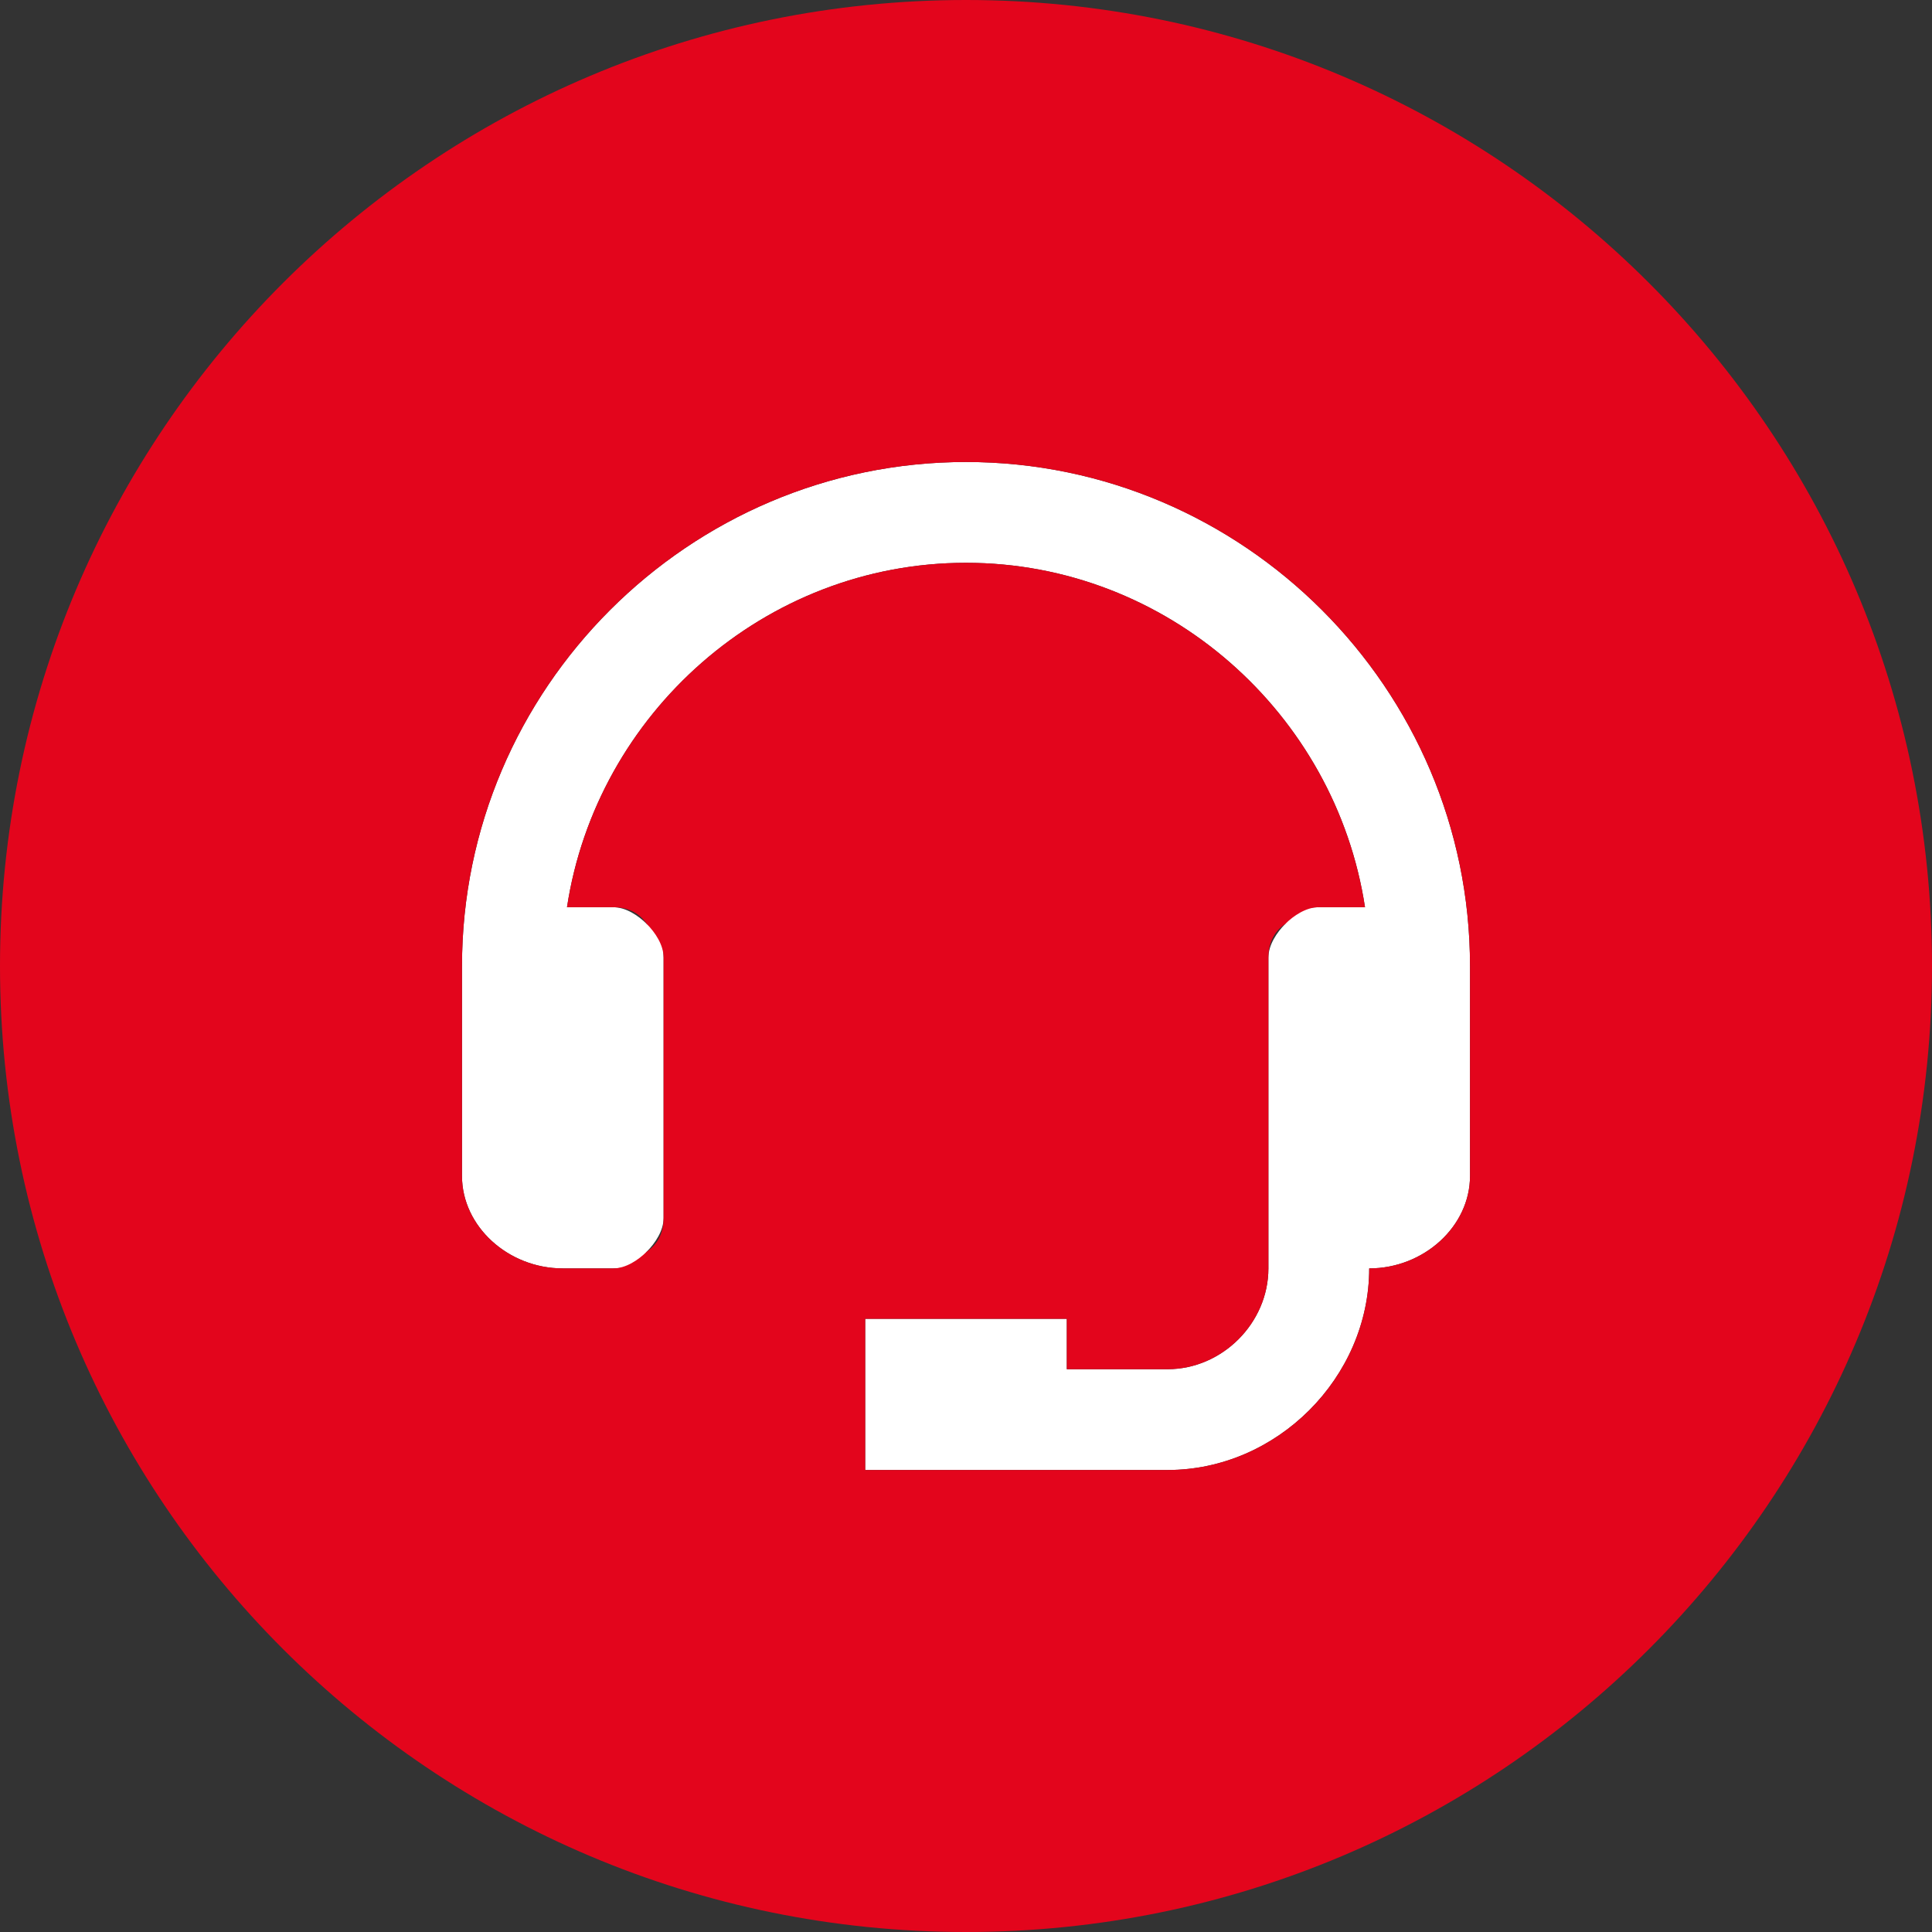
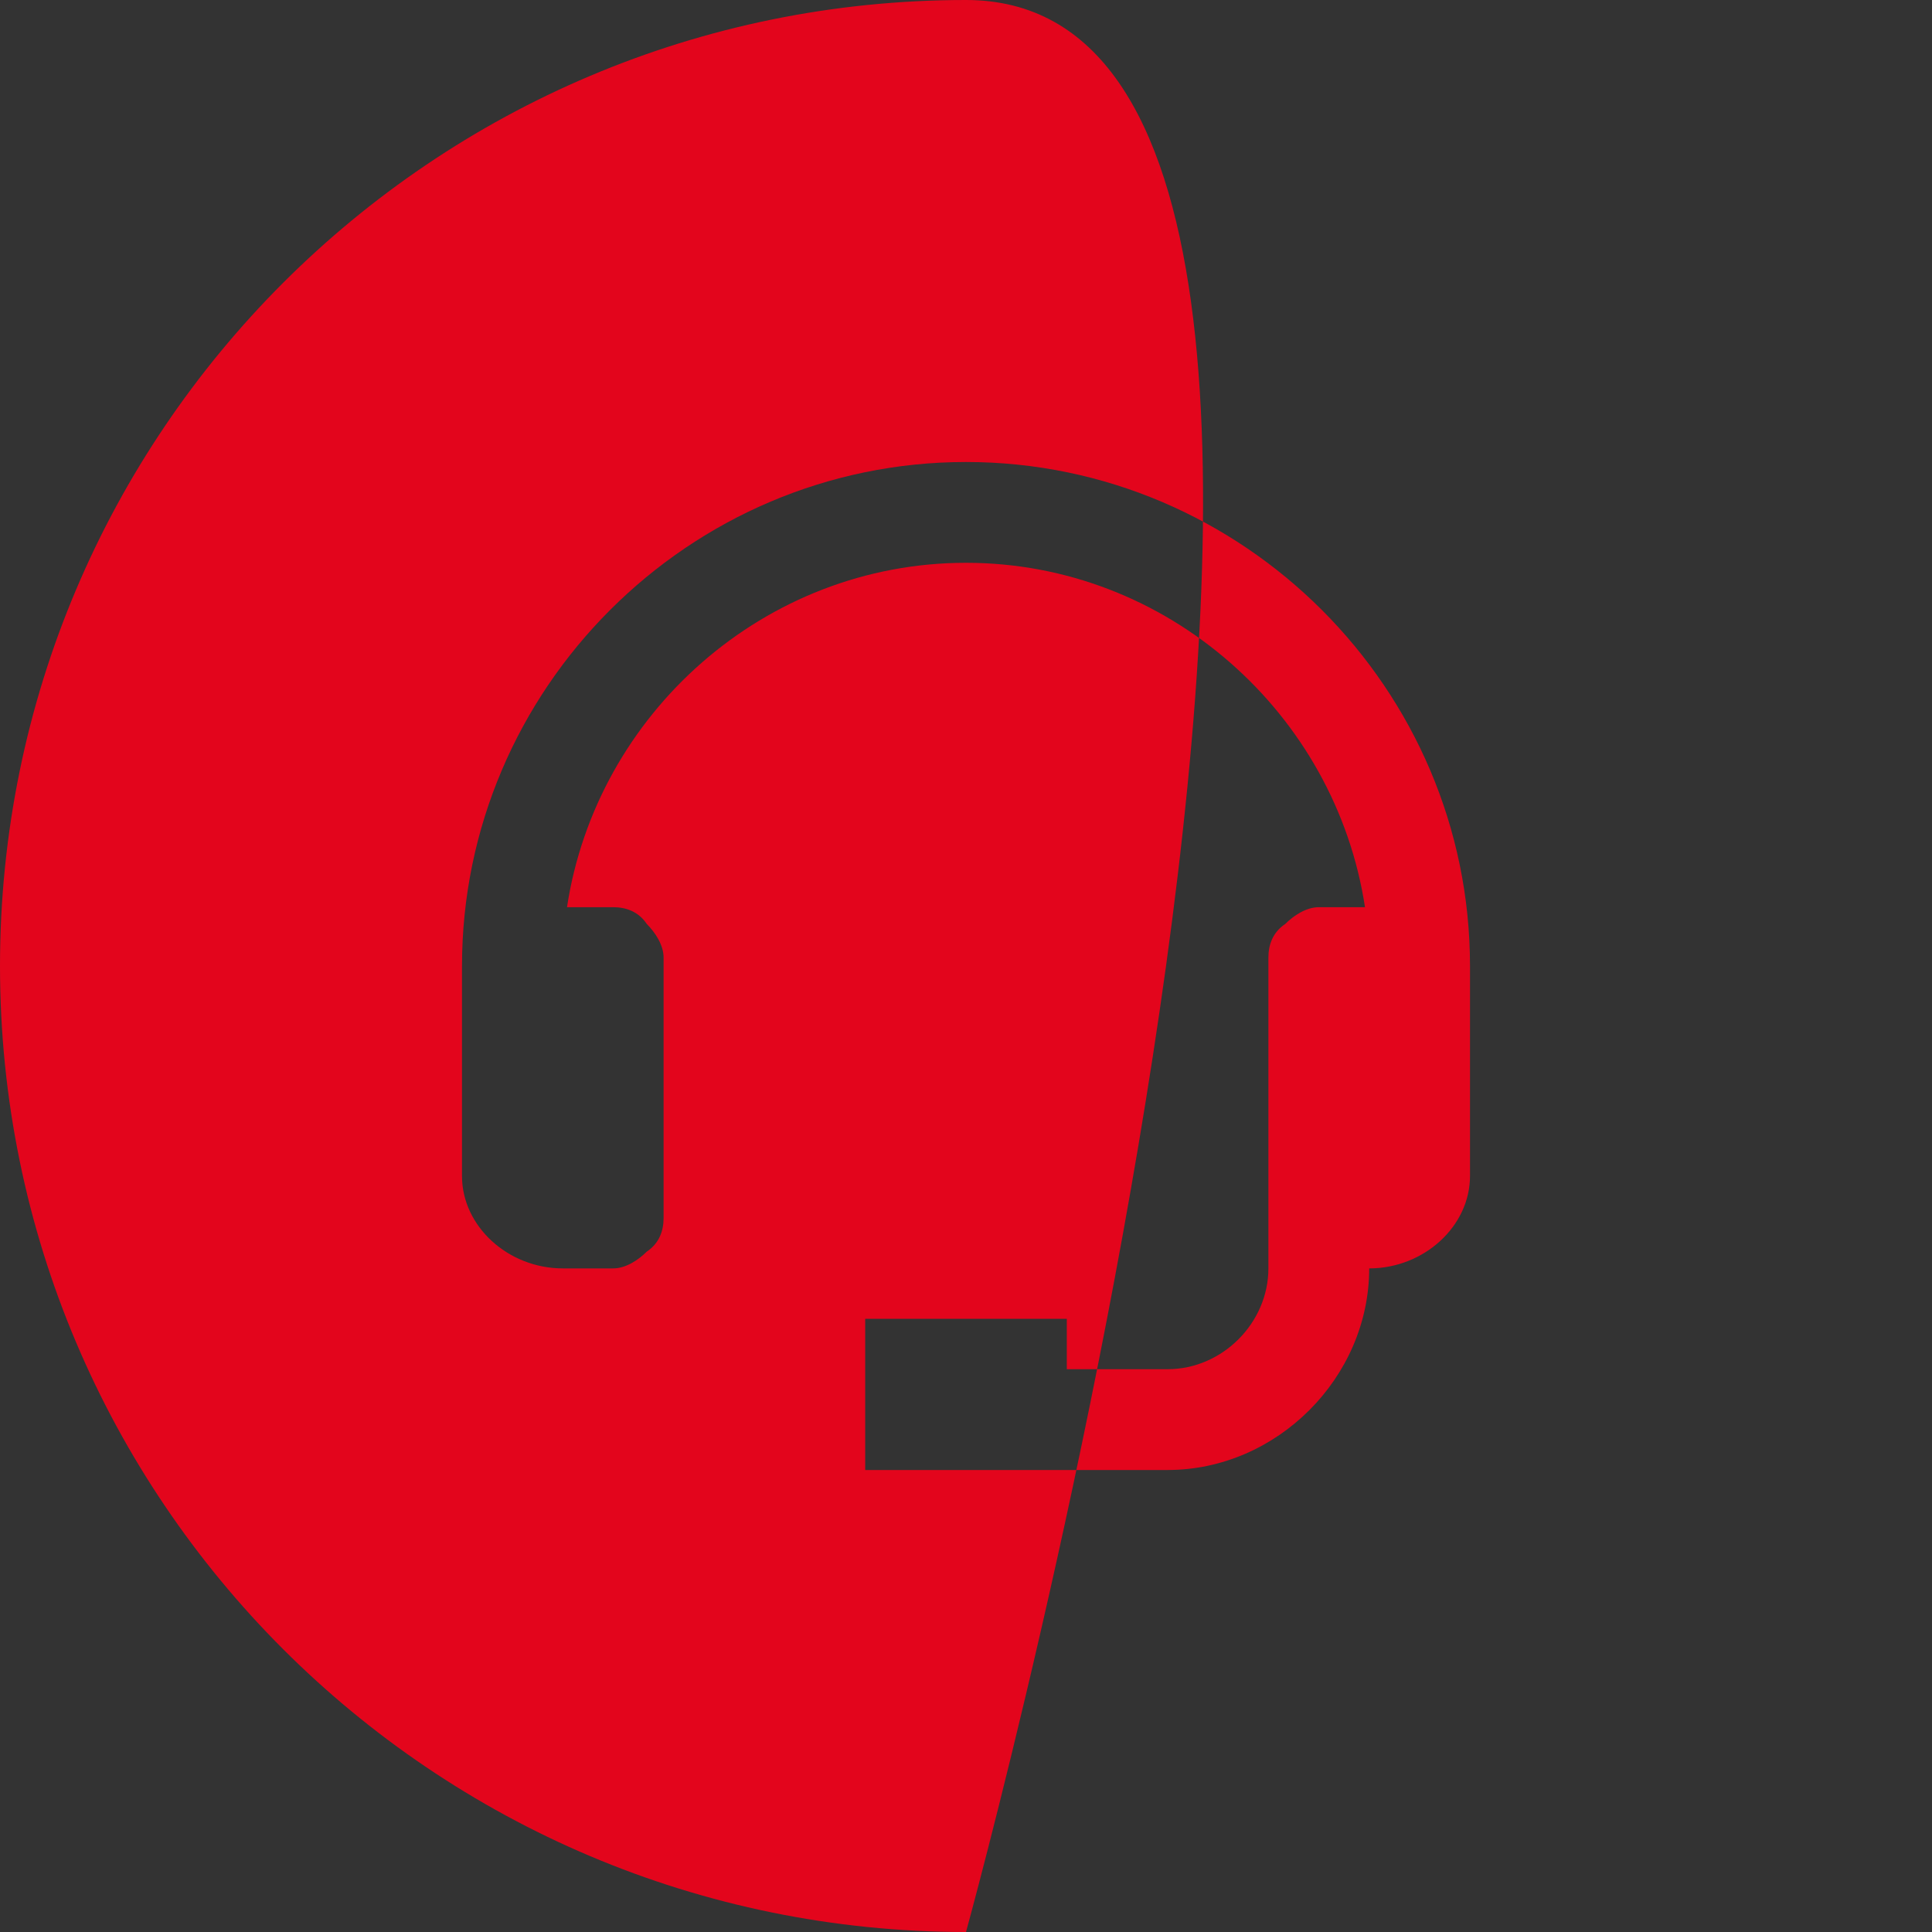
<svg xmlns="http://www.w3.org/2000/svg" id="Layer_1" version="1.1" viewBox="0 0 46 46">
  <rect x="0" y="0" width="46" height="46" fill="#333333" stroke="none" />
  <defs>
    <style>
      .st0 {
        fill: #fff;
      }

      .st0, .st1 {
        fill-rule: evenodd;
      }

      .st1 {
        fill: #e3051c;
      }
    </style>
  </defs>
-   <path class="st0" d="M23,11c-6.6,0-12,5.4-12,12v5c0,1.2,1.1,2.2,2.4,2.2h1.2c.3,0,.6-.1.8-.4.2-.2.4-.5.4-.8v-6.2c0-.3-.1-.6-.4-.8-.2-.2-.5-.4-.8-.4h-1.1c.7-4.6,4.7-8.2,9.5-8.2s8.8,3.6,9.5,8.2h-1.1c-.3,0-.6.1-.8.4-.2.2-.4.5-.4.8v7.4c0,1.3-1.1,2.4-2.4,2.4h-2.4v-1.2h-4.8v3.6h7.2c2.6,0,4.8-2.2,4.8-4.8,1.3,0,2.4-1,2.4-2.2v-5c0-6.6-5.4-12-12-12Z" />
-   <path class="st1" d="M23,46c12.7,0,23-10.3,23-23S35.7,0,23,0,0,10.3,0,23s10.3,23,23,23ZM11,23c0-6.6,5.4-12,12-12s12,5.4,12,12v5c0,1.2-1.1,2.2-2.4,2.2,0,2.6-2.2,4.8-4.8,4.8h-7.2v-3.6h4.8v1.2h2.4c1.3,0,2.4-1.1,2.4-2.4v-7.4c0-.3.1-.6.4-.8.2-.2.5-.4.8-.4h1.1c-.7-4.6-4.7-8.2-9.5-8.2s-8.8,3.6-9.5,8.2h1.1c.3,0,.6.1.8.4.2.2.4.5.4.8v6.2c0,.3-.1.6-.4.8-.2.2-.5.4-.8.4h-1.2c-1.3,0-2.4-1-2.4-2.2v-5Z" />
+   <path class="st1" d="M23,46S35.7,0,23,0,0,10.3,0,23s10.3,23,23,23ZM11,23c0-6.6,5.4-12,12-12s12,5.4,12,12v5c0,1.2-1.1,2.2-2.4,2.2,0,2.6-2.2,4.8-4.8,4.8h-7.2v-3.6h4.8v1.2h2.4c1.3,0,2.4-1.1,2.4-2.4v-7.4c0-.3.1-.6.4-.8.2-.2.5-.4.8-.4h1.1c-.7-4.6-4.7-8.2-9.5-8.2s-8.8,3.6-9.5,8.2h1.1c.3,0,.6.1.8.4.2.2.4.5.4.8v6.2c0,.3-.1.6-.4.8-.2.2-.5.4-.8.4h-1.2c-1.3,0-2.4-1-2.4-2.2v-5Z" />
</svg>